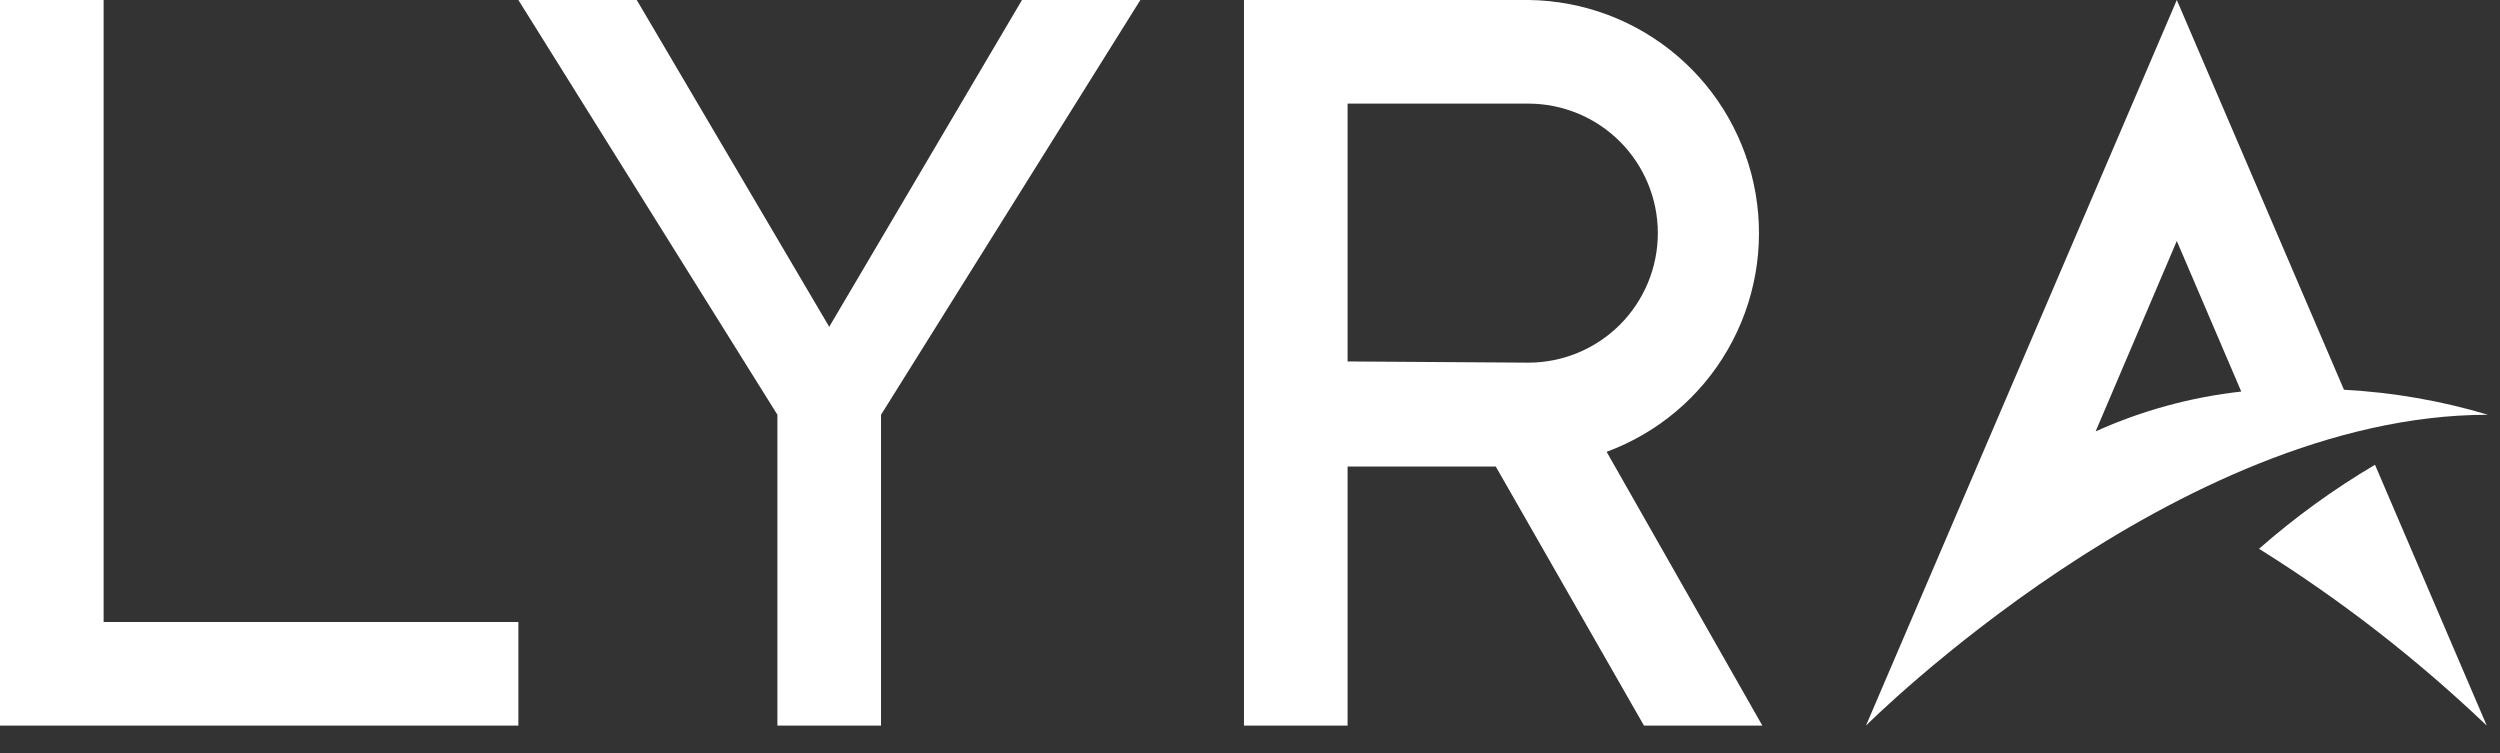
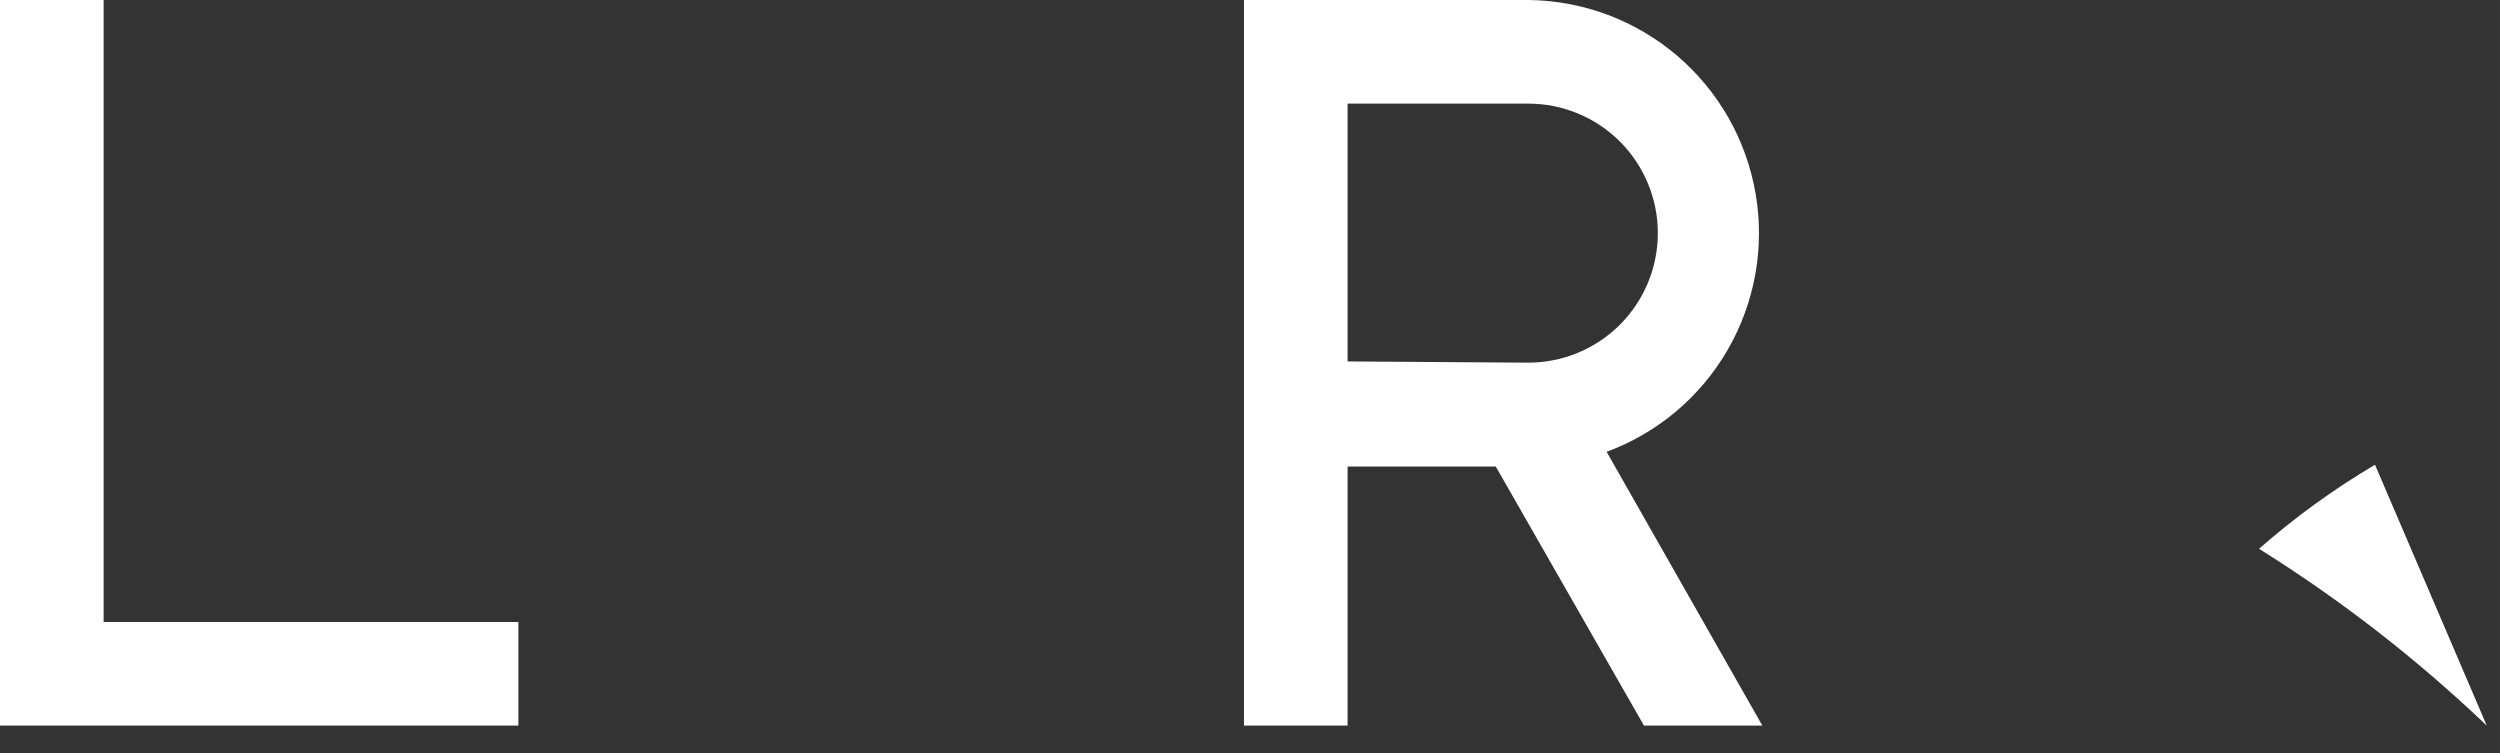
<svg xmlns="http://www.w3.org/2000/svg" width="83" height="25" viewBox="0 0 83 25" fill="none">
  <rect x="0" y="0" width="83" height="25" fill="#333333" stroke="none" />
  <path d="M41.3 0V24.09H44.74V15.49H49.66L54.58 24.09H58.51L53.34 15C55.036 14.374 56.459 13.174 57.362 11.608C58.266 10.042 58.593 8.209 58.286 6.427C57.98 4.646 57.06 3.027 55.685 1.853C54.31 0.679 52.568 0.024 50.76 0H41.3ZM44.74 12V3.44H50.74C51.88 3.44 52.974 3.893 53.781 4.699C54.587 5.506 55.04 6.6 55.04 7.74C55.04 8.88 54.587 9.974 53.781 10.781C52.974 11.587 51.88 12.04 50.74 12.04L44.74 12Z" fill="white" />
-   <path d="M33.93 0L27.53 10.85L21.14 0H17.21L25.81 13.77V24.09H29.25V13.77L37.86 0H33.93Z" fill="white" />
  <path d="M17.21 24.09V20.65H3.44V0H0V24.09H17.21Z" fill="white" />
  <path d="M75 18.22C77.713 19.915 80.246 21.882 82.56 24.09L78.85 15.43C77.482 16.238 76.193 17.172 75 18.22Z" fill="white" />
-   <path d="M77.82 12.94L72.27 0L61.95 24.09C61.95 24.09 72.27 13.77 82.6 13.77C81.045 13.304 79.441 13.026 77.82 12.94ZM69.58 14.31L72.27 8L74.41 13C72.741 13.185 71.111 13.63 69.58 14.32V14.31Z" fill="white" />
</svg>